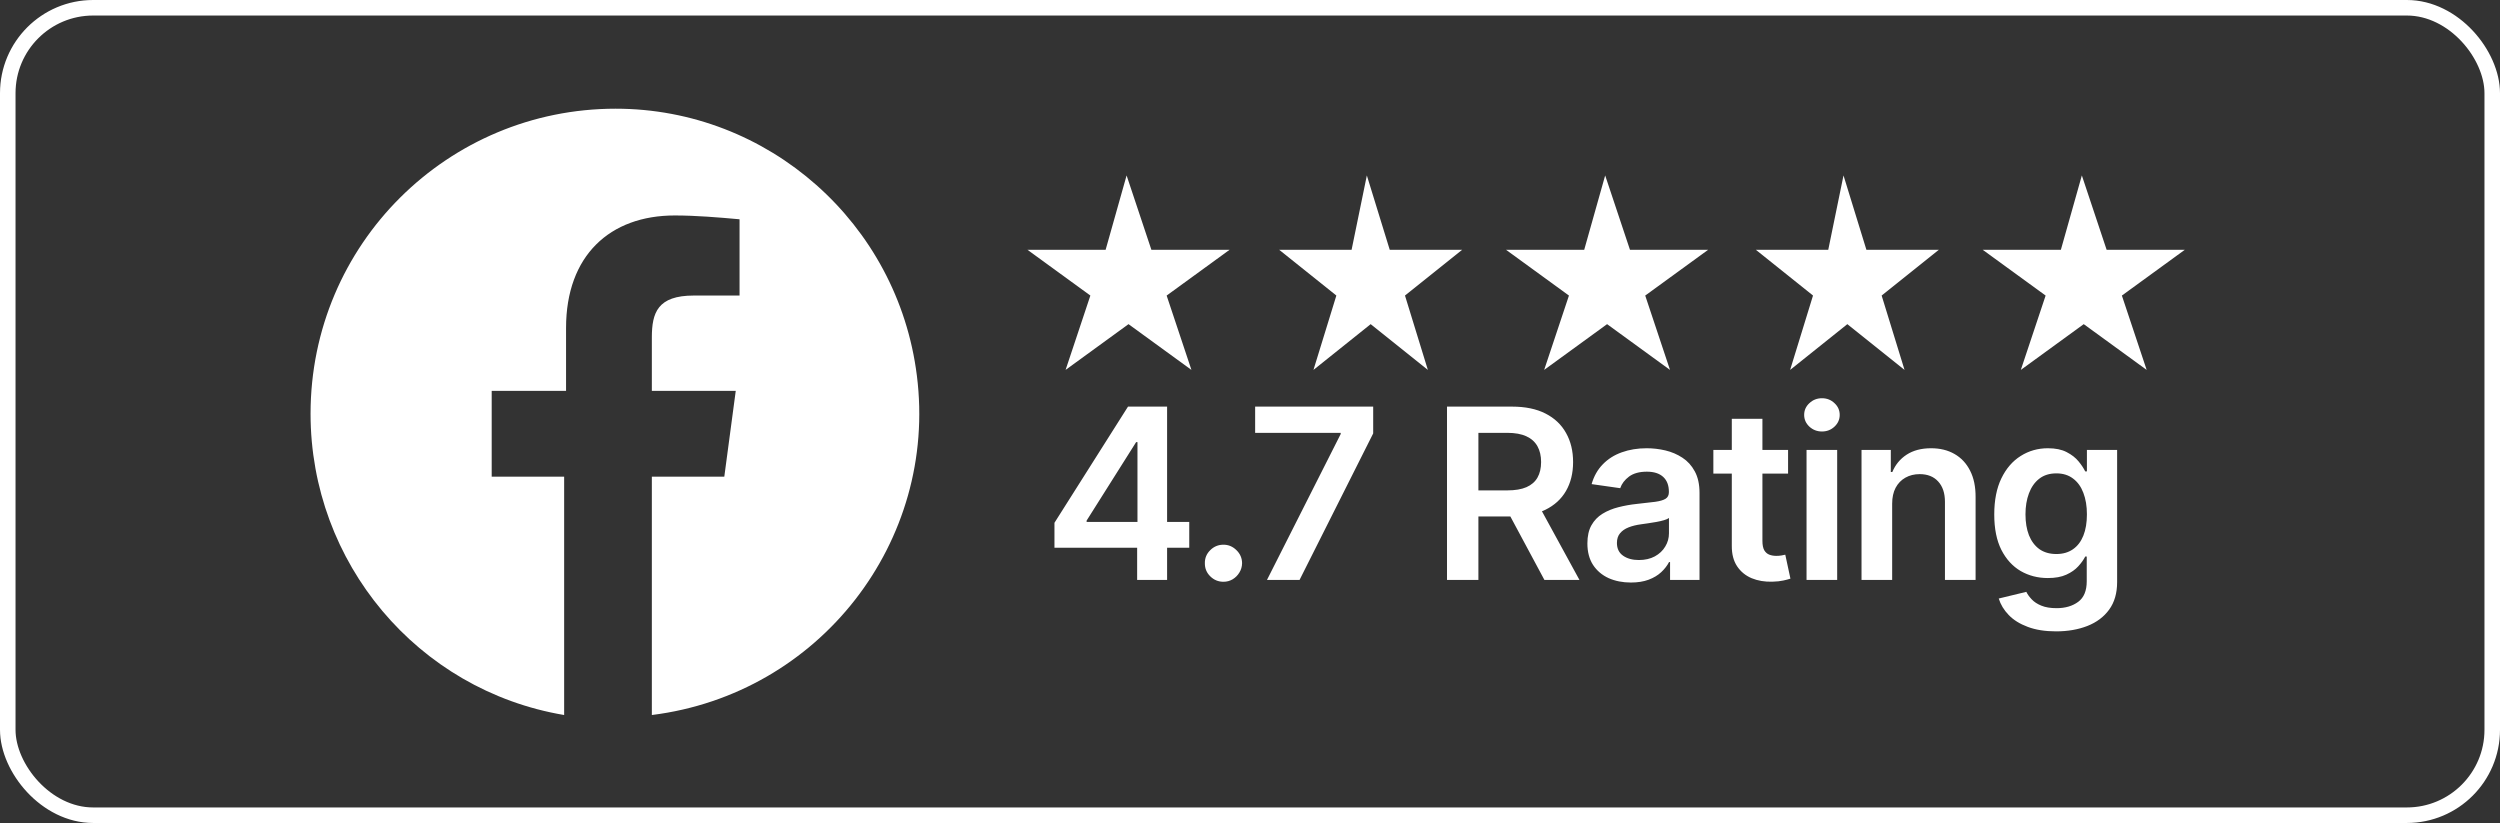
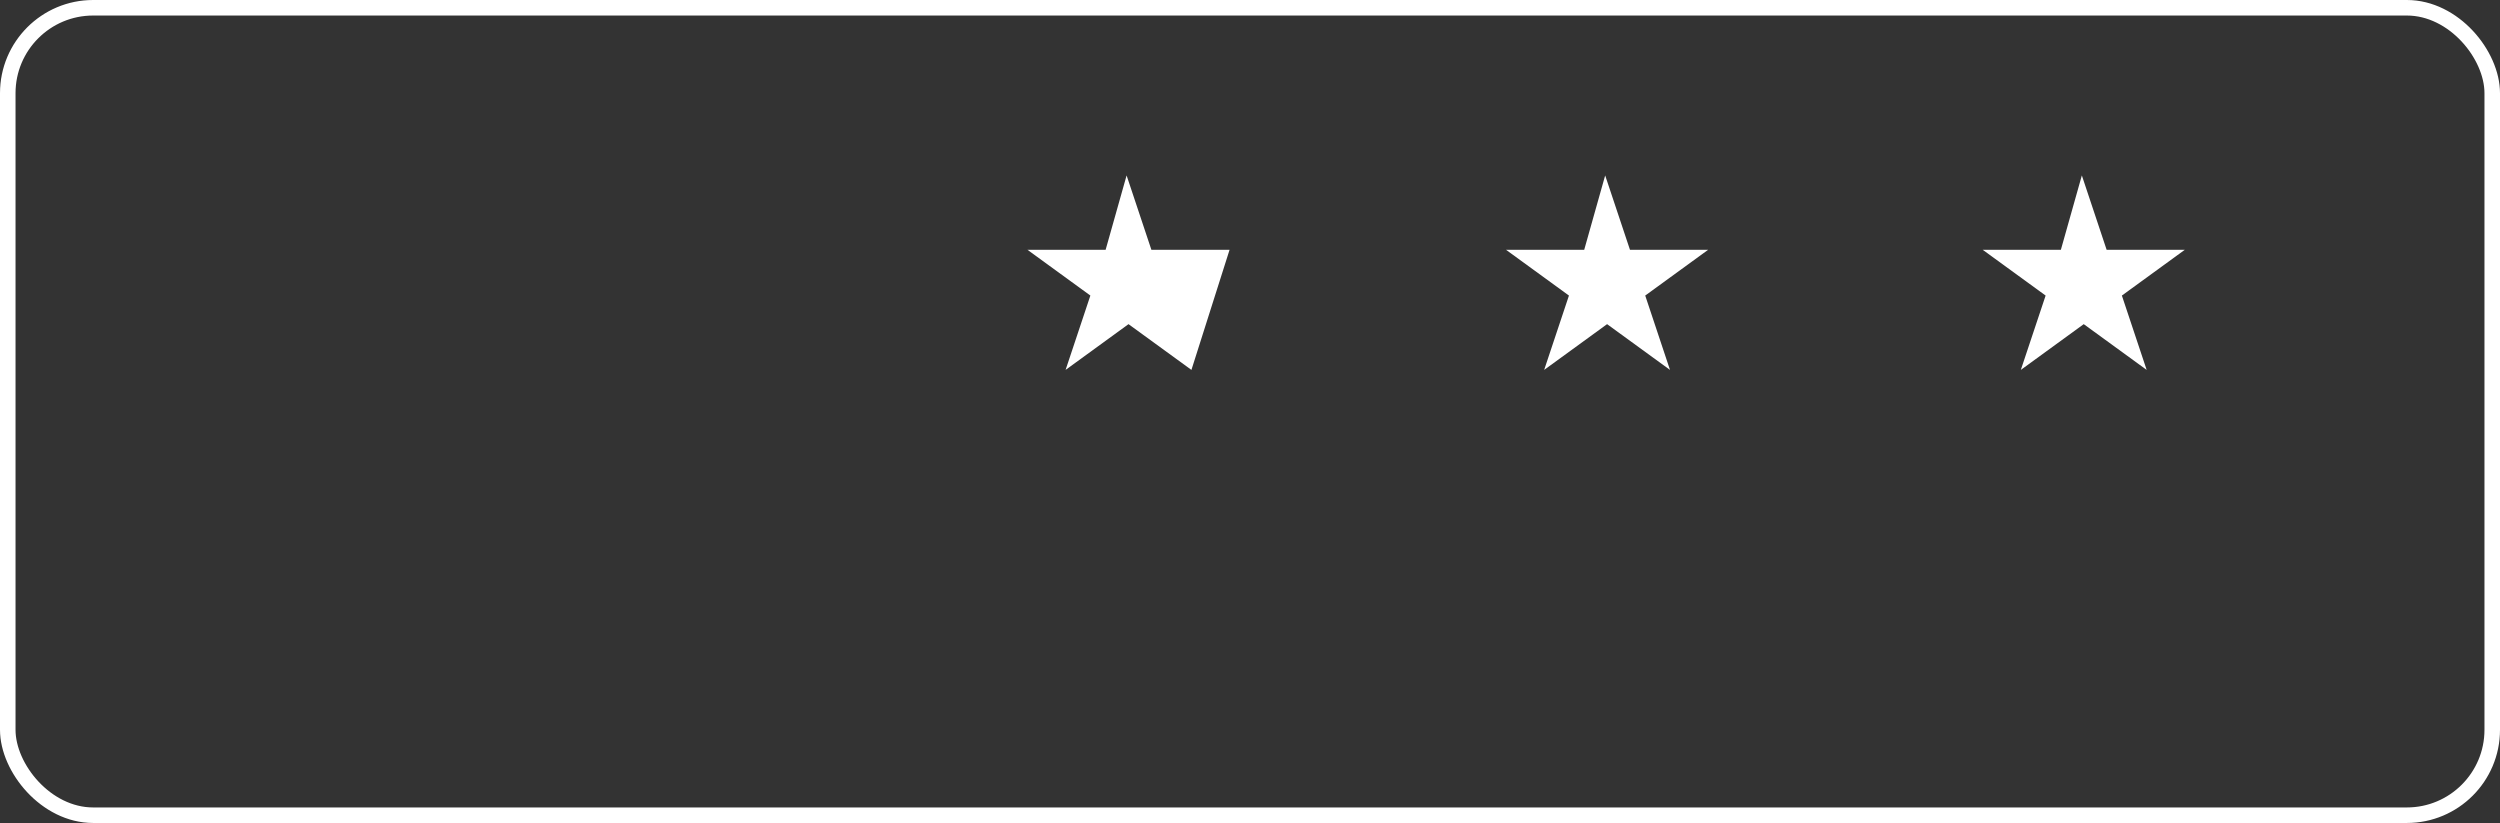
<svg xmlns="http://www.w3.org/2000/svg" width="161" height="53" viewBox="0 0 161 53" fill="none">
  <rect x="0" y="0" width="161" height="53" fill="#333333" stroke="none" />
  <g clip-path="url(#clip0_0_167)">
-     <path d="M118.722 11.298L120.196 16.086H124.862L121.178 19.033L122.652 23.822L118.968 20.875L115.284 23.822L116.758 19.033L113.074 16.086H117.74L118.722 11.298Z" fill="white" />
    <path d="M134.071 11.298L135.667 16.087H140.701L136.649 19.034L138.245 23.822L134.193 20.875L130.141 23.822L131.738 19.034L127.686 16.087H132.72L134.071 11.298Z" fill="white" />
-     <path d="M72.553 11.298L74.149 16.087H79.184L75.132 19.034L76.728 23.822L72.676 20.875L68.624 23.822L70.22 19.034L66.168 16.087H71.202L72.553 11.298Z" fill="white" />
-     <path d="M88.025 11.298L89.499 16.086H94.165L90.481 19.033L91.954 23.822L88.271 20.875L84.587 23.822L86.061 19.033L82.377 16.086H87.043L88.025 11.298Z" fill="white" />
+     <path d="M72.553 11.298L74.149 16.087H79.184L76.728 23.822L72.676 20.875L68.624 23.822L70.22 19.034L66.168 16.087H71.202L72.553 11.298Z" fill="white" />
    <path d="M103.373 11.298L104.97 16.087H110.004L105.952 19.034L107.548 23.822L103.496 20.875L99.444 23.822L101.04 19.034L96.988 16.087H102.023L103.373 11.298Z" fill="white" />
-     <path d="M39.646 7C28.841 7 20 15.718 20 26.646C20 36.224 26.876 44.451 36.331 46.047V30.698H31.665V25.173H36.454V21.121C36.454 16.455 39.278 13.876 43.453 13.876C44.803 13.876 46.277 13.999 47.627 14.122V19.033H44.681C42.348 19.033 41.979 20.138 41.979 21.735V25.173H47.382L46.645 30.698H41.979V46.047C52.785 44.696 60.398 34.873 59.047 24.191C57.819 14.367 49.469 7 39.646 7Z" fill="white" />
-     <path d="M67.907 35.275V33.668L72.643 26.186H73.984V28.474H73.166L69.978 33.526V33.613H76.588V35.275H67.907ZM73.232 37.346V34.785L73.253 34.066V26.186H75.161V37.346H73.232ZM78.792 37.466C78.461 37.466 78.178 37.35 77.942 37.117C77.705 36.885 77.589 36.601 77.593 36.267C77.589 35.94 77.705 35.66 77.942 35.428C78.178 35.195 78.461 35.079 78.792 35.079C79.111 35.079 79.389 35.195 79.625 35.428C79.865 35.66 79.987 35.94 79.99 36.267C79.987 36.489 79.929 36.69 79.816 36.872C79.707 37.054 79.562 37.199 79.38 37.308C79.202 37.413 79.006 37.466 78.792 37.466ZM81.594 37.346L86.341 27.951V27.875H80.831V26.186H88.433V27.913L83.692 37.346H81.594ZM93.187 37.346V26.186H97.372C98.23 26.186 98.949 26.334 99.53 26.632C100.115 26.93 100.557 27.348 100.854 27.886C101.156 28.42 101.307 29.043 101.307 29.755C101.307 30.471 101.154 31.092 100.849 31.619C100.547 32.142 100.102 32.547 99.514 32.834C98.925 33.117 98.202 33.259 97.345 33.259H94.364V31.581H97.073C97.574 31.581 97.984 31.512 98.304 31.373C98.624 31.232 98.86 31.026 99.013 30.758C99.169 30.485 99.247 30.151 99.247 29.755C99.247 29.359 99.169 29.021 99.013 28.741C98.856 28.458 98.618 28.244 98.299 28.098C97.979 27.949 97.567 27.875 97.062 27.875H95.209V37.346H93.187ZM98.953 32.289L101.716 37.346H99.459L96.746 32.289H98.953ZM105.029 37.515C104.499 37.515 104.021 37.421 103.596 37.232C103.174 37.039 102.84 36.756 102.593 36.382C102.35 36.007 102.228 35.546 102.228 34.997C102.228 34.525 102.315 34.135 102.489 33.826C102.664 33.517 102.902 33.27 103.203 33.085C103.505 32.899 103.845 32.76 104.222 32.665C104.604 32.567 104.998 32.496 105.405 32.453C105.895 32.402 106.293 32.356 106.598 32.316C106.904 32.273 107.125 32.207 107.263 32.12C107.405 32.029 107.476 31.889 107.476 31.7V31.668C107.476 31.257 107.354 30.939 107.111 30.714C106.867 30.489 106.517 30.376 106.059 30.376C105.576 30.376 105.192 30.482 104.909 30.692C104.629 30.903 104.44 31.152 104.342 31.439L102.5 31.177C102.646 30.669 102.885 30.244 103.22 29.902C103.554 29.557 103.963 29.299 104.446 29.128C104.929 28.954 105.463 28.867 106.048 28.867C106.451 28.867 106.853 28.914 107.252 29.008C107.652 29.103 108.017 29.259 108.348 29.477C108.678 29.691 108.944 29.984 109.143 30.354C109.347 30.725 109.449 31.188 109.449 31.744V37.346H107.552V36.196H107.487C107.367 36.429 107.198 36.647 106.98 36.85C106.766 37.05 106.495 37.212 106.168 37.335C105.845 37.455 105.465 37.515 105.029 37.515ZM105.541 36.066C105.937 36.066 106.281 35.987 106.571 35.831C106.862 35.671 107.085 35.461 107.241 35.199C107.401 34.938 107.481 34.652 107.481 34.343V33.357C107.419 33.408 107.314 33.455 107.165 33.499C107.02 33.542 106.856 33.581 106.675 33.613C106.493 33.646 106.313 33.675 106.135 33.7C105.957 33.726 105.803 33.748 105.672 33.766C105.378 33.806 105.114 33.871 104.882 33.962C104.649 34.053 104.466 34.18 104.331 34.343C104.197 34.503 104.13 34.71 104.13 34.965C104.13 35.328 104.262 35.602 104.528 35.788C104.793 35.973 105.131 36.066 105.541 36.066ZM115.152 28.976V30.502H110.34V28.976H115.152ZM111.528 26.97H113.5V34.828C113.5 35.094 113.54 35.297 113.62 35.439C113.704 35.577 113.813 35.671 113.947 35.722C114.082 35.773 114.231 35.798 114.394 35.798C114.518 35.798 114.63 35.789 114.732 35.771C114.837 35.753 114.917 35.737 114.972 35.722L115.304 37.264C115.199 37.301 115.048 37.341 114.852 37.384C114.659 37.428 114.423 37.453 114.143 37.461C113.649 37.475 113.204 37.401 112.808 37.237C112.412 37.07 112.098 36.812 111.866 36.463C111.637 36.115 111.524 35.679 111.528 35.156V26.97ZM116.341 37.346V28.976H118.314V37.346H116.341ZM117.333 27.788C117.02 27.788 116.752 27.684 116.526 27.477C116.301 27.266 116.188 27.014 116.188 26.72C116.188 26.422 116.301 26.169 116.526 25.962C116.752 25.751 117.02 25.646 117.333 25.646C117.649 25.646 117.918 25.751 118.139 25.962C118.365 26.169 118.477 26.422 118.477 26.72C118.477 27.014 118.365 27.266 118.139 27.477C117.918 27.684 117.649 27.788 117.333 27.788ZM121.855 32.442V37.346H119.882V28.976H121.768V30.398H121.866C122.058 29.929 122.365 29.557 122.787 29.281C123.212 29.005 123.737 28.867 124.362 28.867C124.939 28.867 125.442 28.99 125.871 29.237C126.303 29.484 126.638 29.842 126.874 30.311C127.114 30.779 127.232 31.348 127.228 32.017V37.346H125.255V32.322C125.255 31.762 125.11 31.324 124.819 31.008C124.532 30.692 124.135 30.534 123.626 30.534C123.281 30.534 122.974 30.61 122.705 30.763C122.44 30.912 122.231 31.128 122.078 31.412C121.929 31.695 121.855 32.038 121.855 32.442ZM132.413 40.66C131.705 40.66 131.096 40.563 130.588 40.371C130.079 40.182 129.67 39.928 129.362 39.608C129.053 39.288 128.838 38.934 128.719 38.545L130.495 38.115C130.575 38.278 130.691 38.44 130.844 38.6C130.997 38.763 131.202 38.898 131.46 39.003C131.721 39.112 132.05 39.166 132.446 39.166C133.006 39.166 133.469 39.03 133.836 38.758C134.203 38.489 134.386 38.046 134.386 37.428V35.842H134.288C134.186 36.046 134.037 36.255 133.841 36.469C133.649 36.683 133.393 36.863 133.073 37.008C132.757 37.154 132.359 37.226 131.879 37.226C131.236 37.226 130.653 37.075 130.13 36.774C129.611 36.469 129.196 36.015 128.888 35.412C128.582 34.805 128.43 34.046 128.43 33.134C128.43 32.215 128.582 31.439 128.888 30.807C129.196 30.171 129.612 29.69 130.135 29.363C130.659 29.032 131.242 28.867 131.885 28.867C132.375 28.867 132.779 28.95 133.095 29.117C133.414 29.281 133.669 29.479 133.858 29.711C134.046 29.94 134.19 30.156 134.288 30.36H134.397V28.976H136.343V37.482C136.343 38.198 136.172 38.79 135.83 39.259C135.489 39.728 135.022 40.078 134.43 40.311C133.838 40.543 133.165 40.66 132.413 40.66ZM132.43 35.679C132.848 35.679 133.204 35.577 133.498 35.373C133.792 35.17 134.016 34.877 134.168 34.496C134.321 34.115 134.397 33.657 134.397 33.123C134.397 32.596 134.321 32.135 134.168 31.739C134.019 31.343 133.798 31.036 133.503 30.818C133.213 30.596 132.855 30.485 132.43 30.485C131.99 30.485 131.623 30.6 131.329 30.828C131.035 31.057 130.813 31.372 130.664 31.771C130.515 32.167 130.441 32.618 130.441 33.123C130.441 33.635 130.515 34.084 130.664 34.469C130.817 34.85 131.04 35.148 131.334 35.363C131.632 35.573 131.997 35.679 132.43 35.679Z" fill="white" />
  </g>
  <rect x="0.5" y="0.5" width="160" height="52" rx="5.5" stroke="white" />
  <defs>
    <clipPath id="clip0_0_167">
      <rect width="120.702" height="39.047" fill="white" transform="translate(20 7)" />
    </clipPath>
  </defs>
</svg>